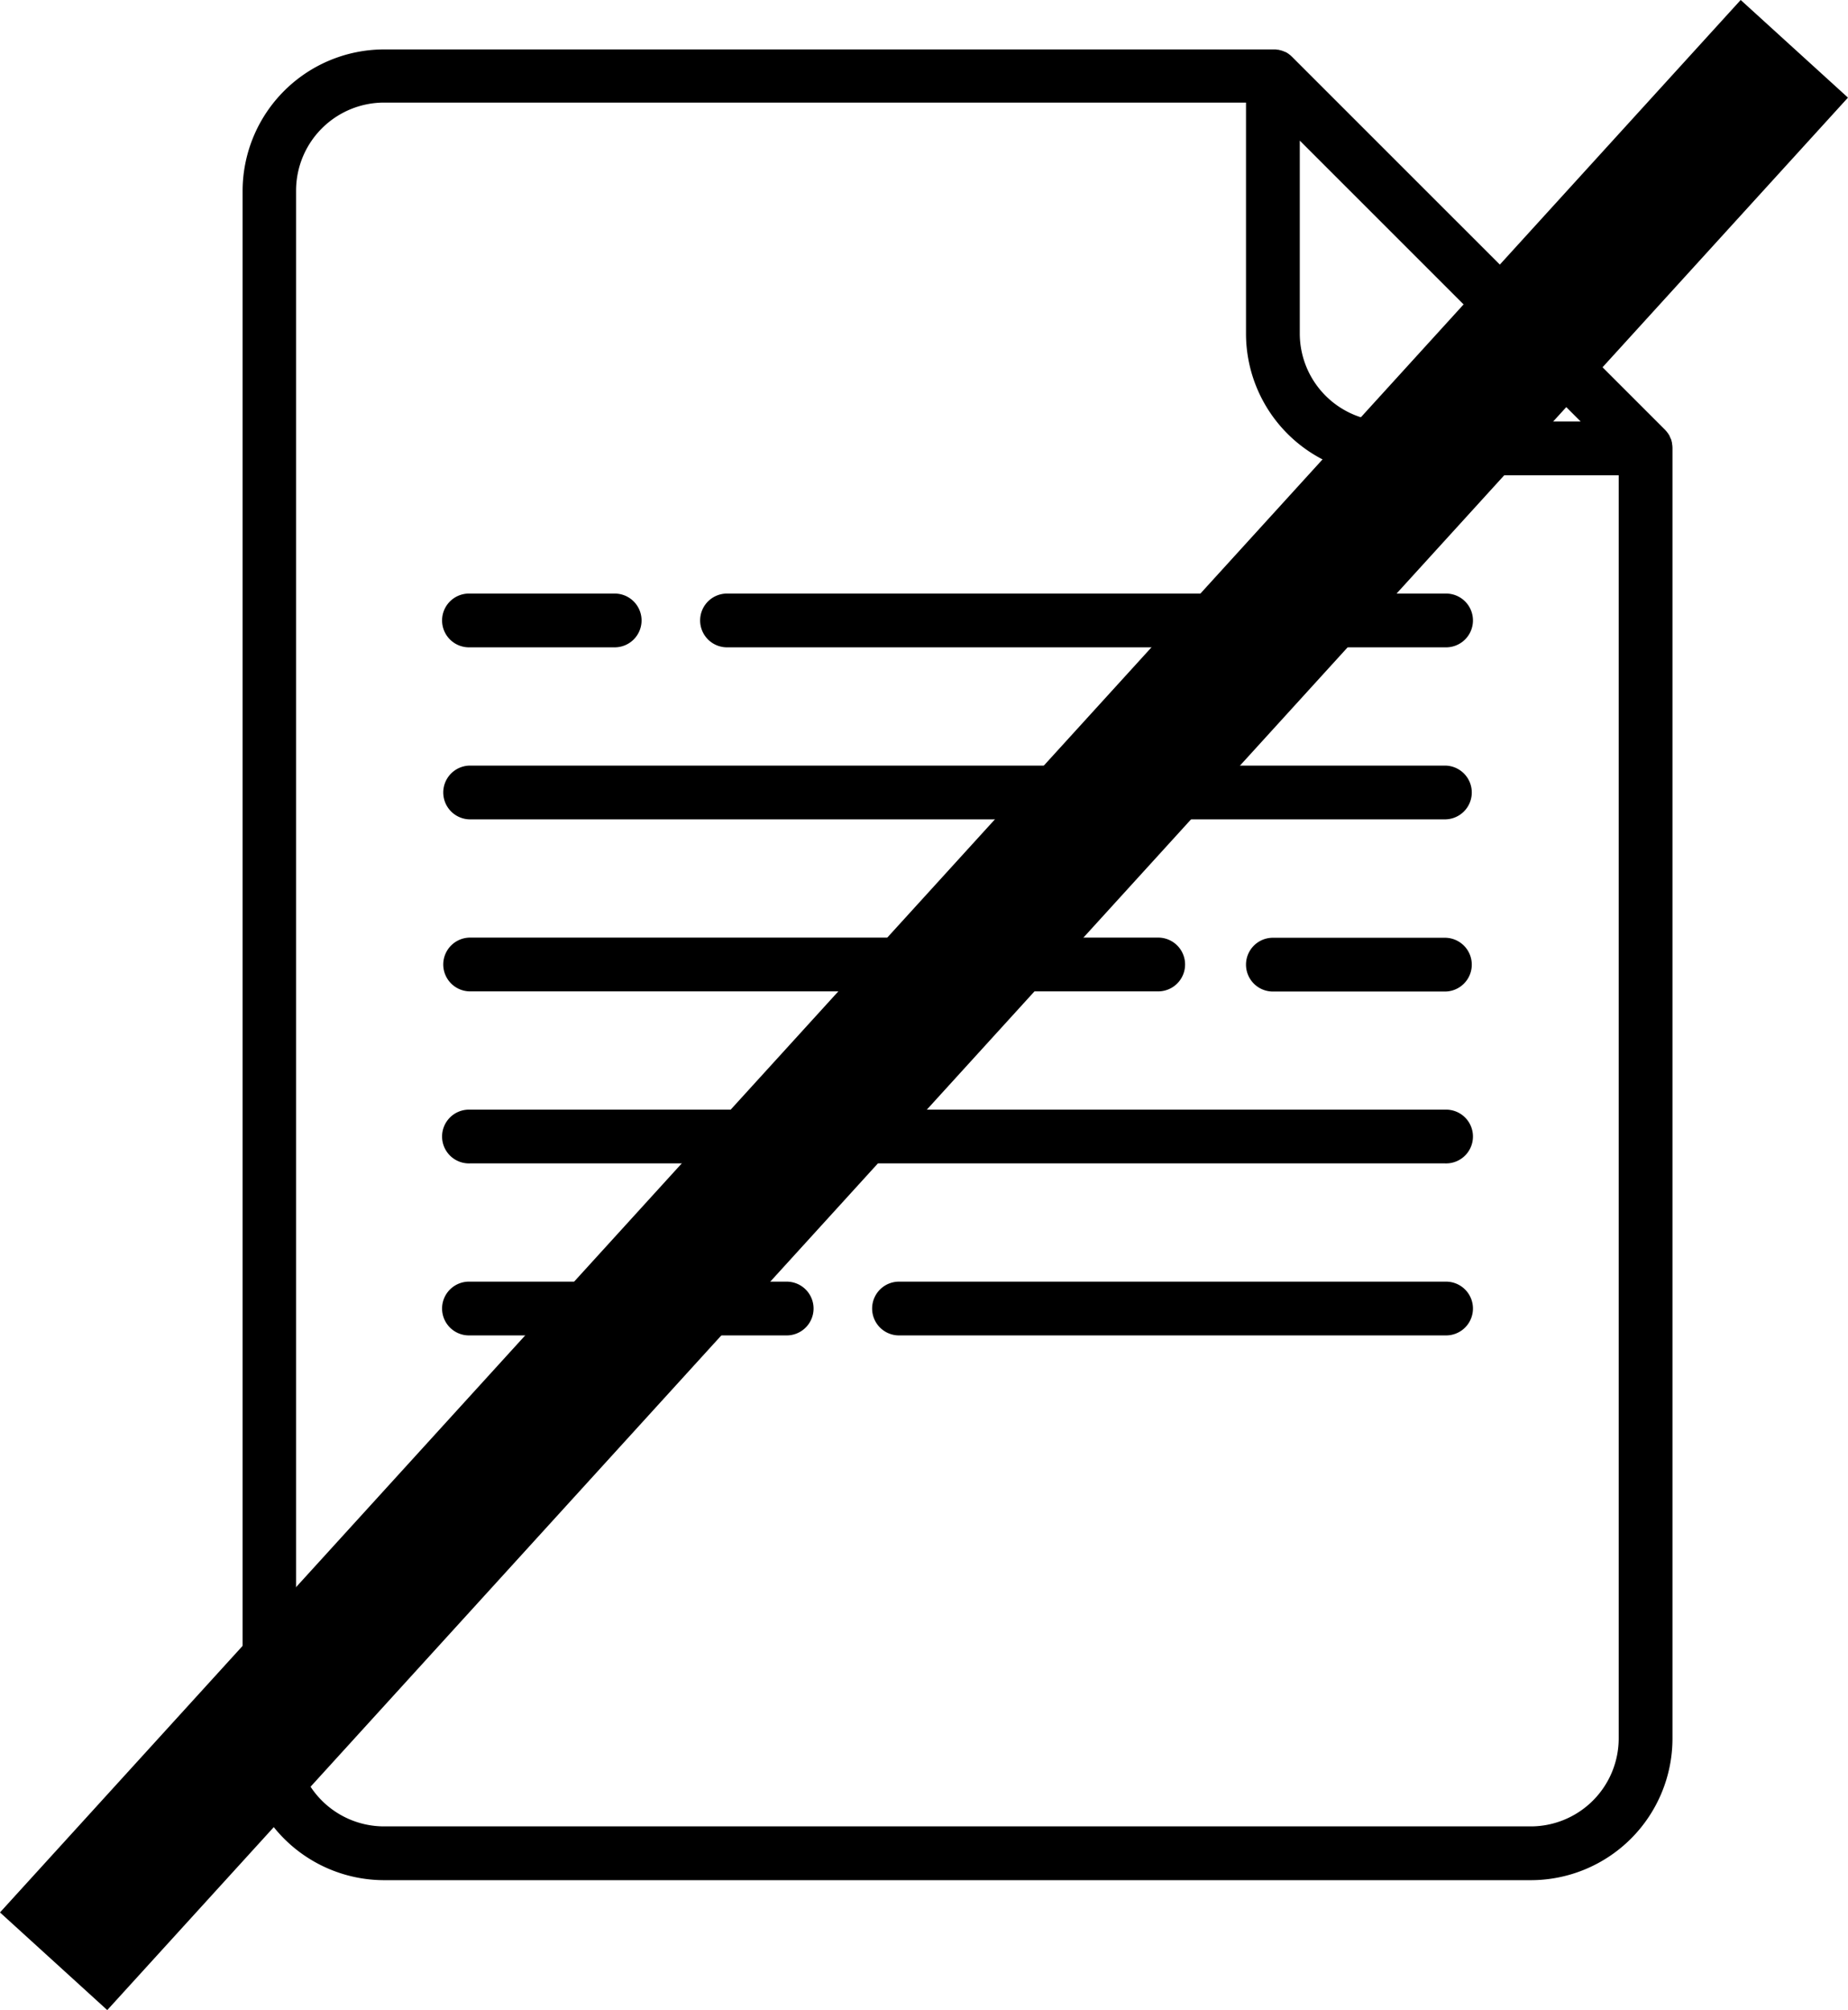
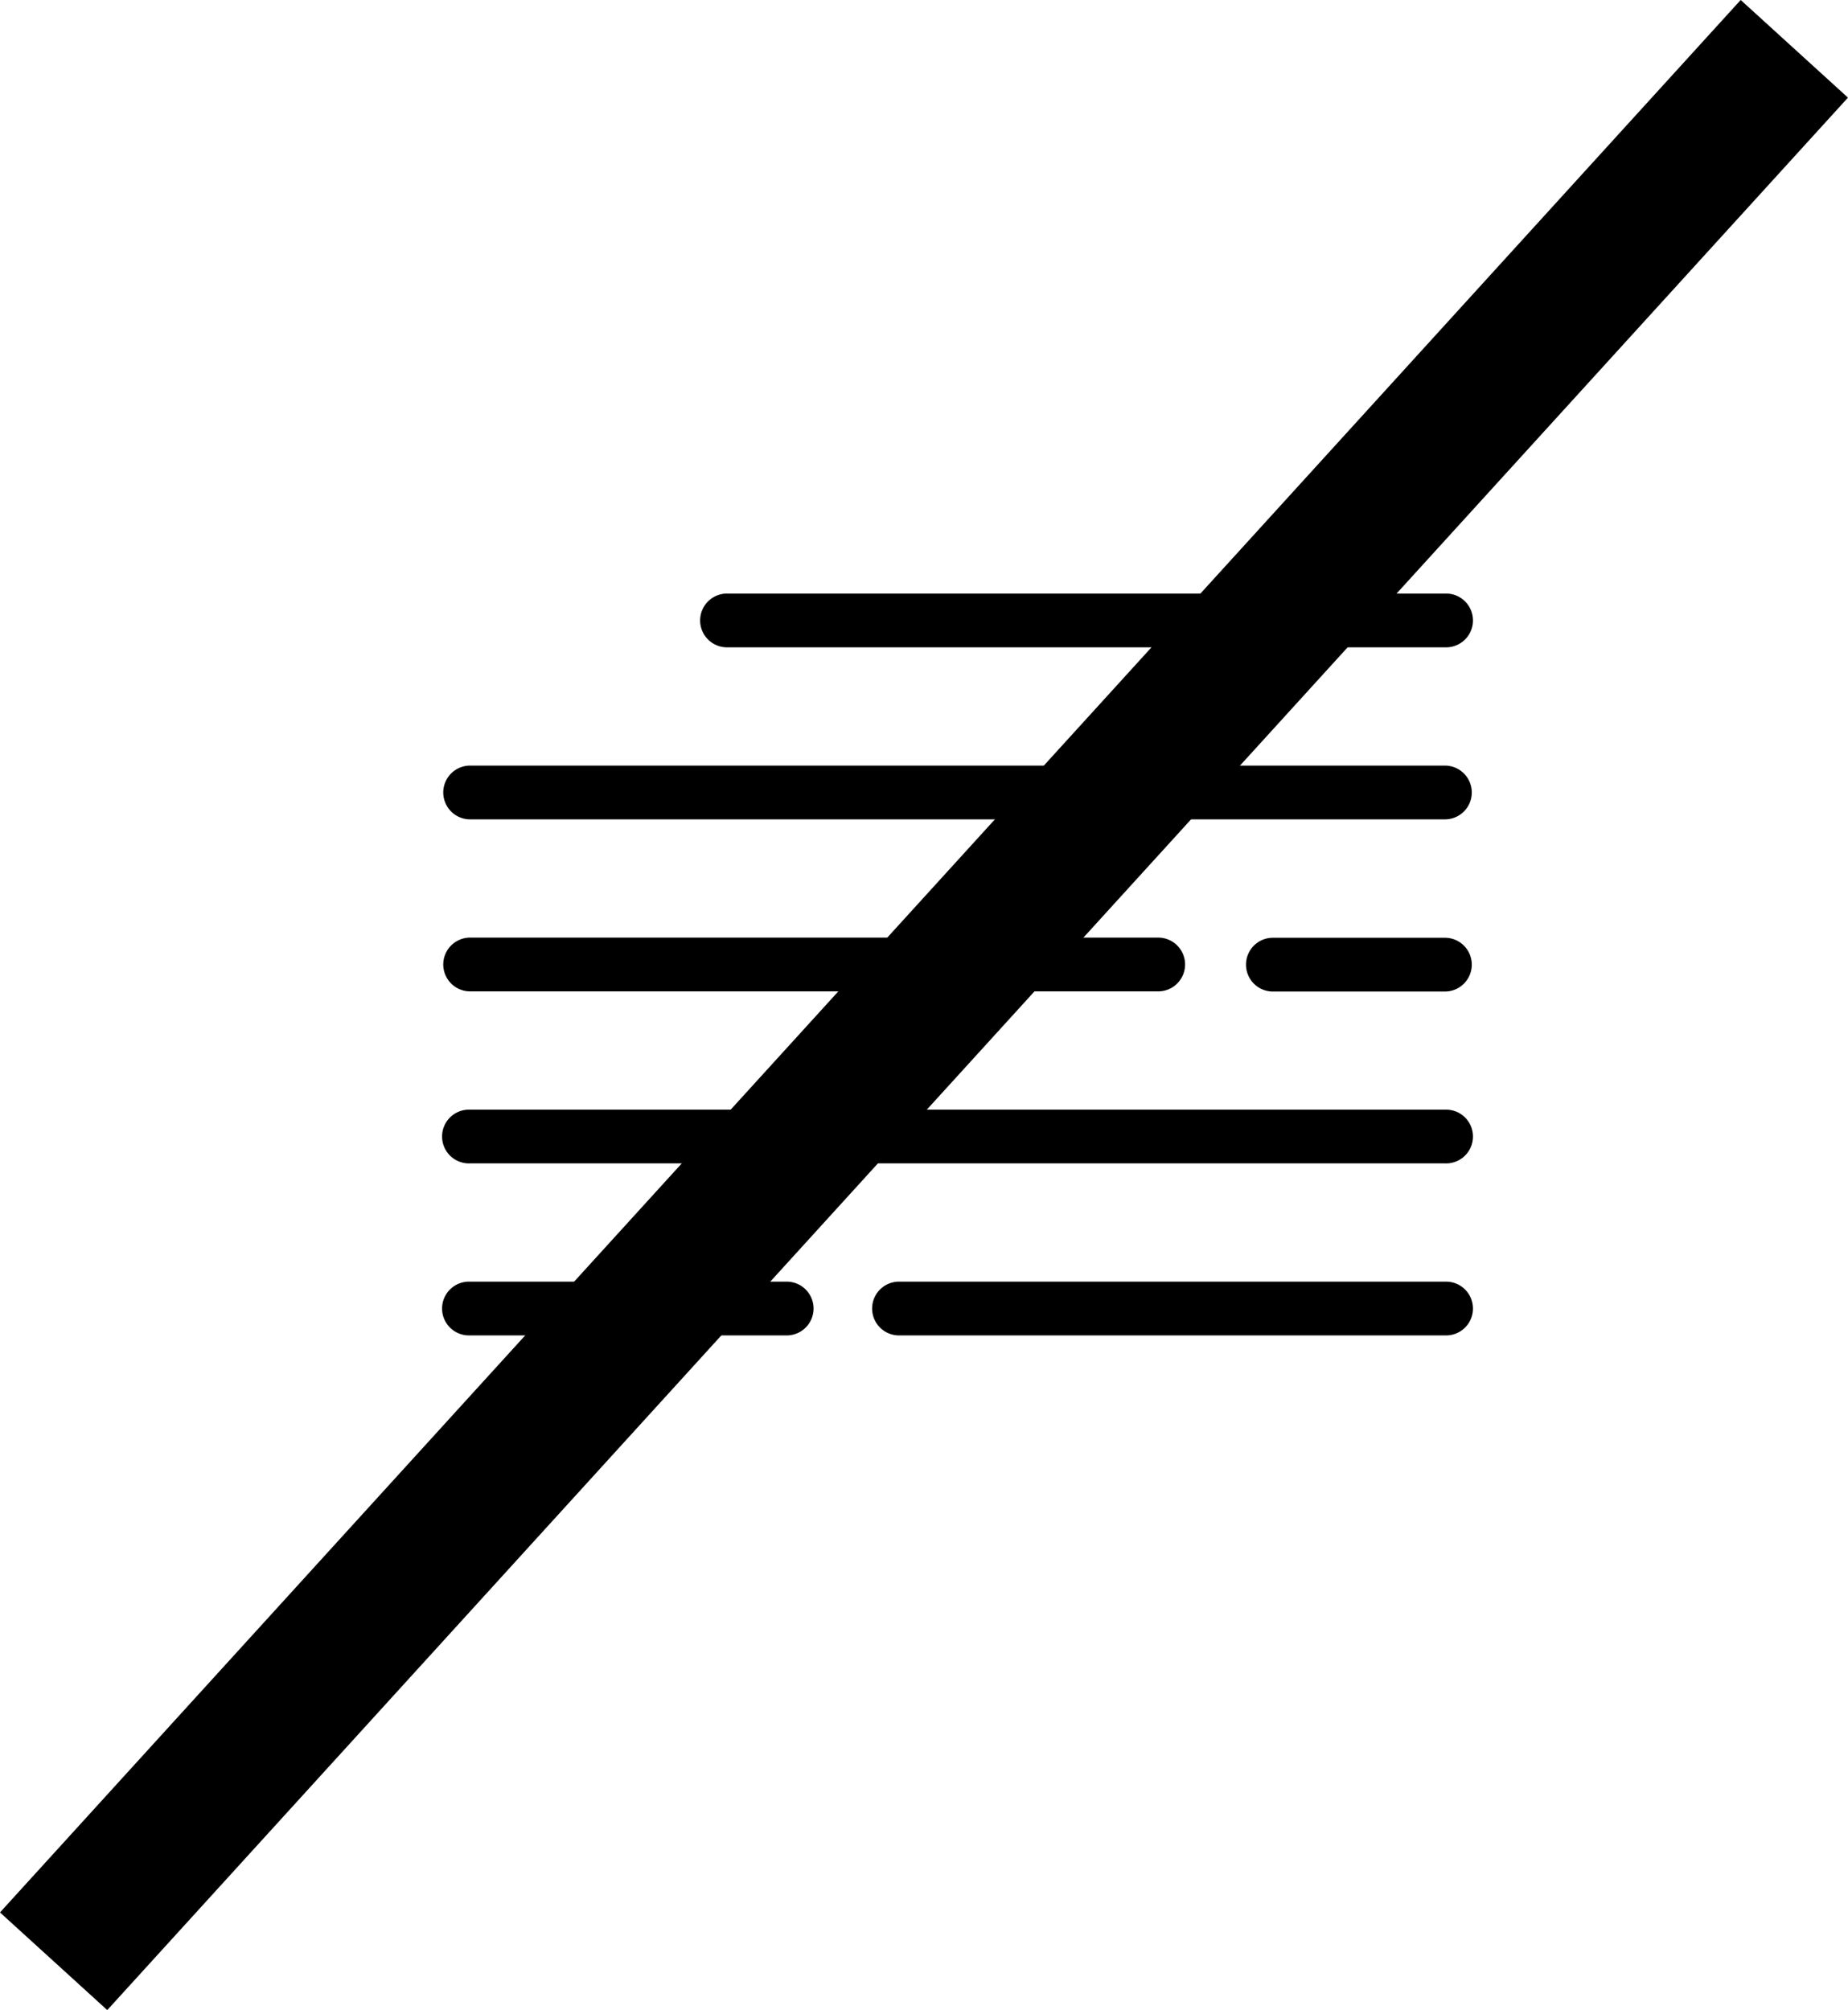
<svg xmlns="http://www.w3.org/2000/svg" viewBox="0 0 356.71 387.97">
  <defs>
    <style>.cls-1{fill:none;stroke:#000;stroke-miterlimit:10;stroke-width:28px;}</style>
  </defs>
  <g id="Layer_2" data-name="Layer 2">
    <g id="Capa_1" data-name="Capa 1">
-       <path d="M322.8,86a2.38,2.38,0,0,0-.06-.37.59.59,0,0,0,0-.13,3.54,3.54,0,0,0-.11-.44.11.11,0,0,0,0,0c0-.15-.1-.29-.15-.43l0,0c-.06-.13-.12-.26-.19-.39l0-.07a2.39,2.39,0,0,0-.21-.34.41.41,0,0,0-.05-.09,3.55,3.55,0,0,0-.23-.31l-.07-.1-.31-.35,0,0L249.37,10.94l0,0L249,10.6l-.12-.08a3.15,3.15,0,0,0-.29-.22l-.1-.06-.33-.2-.08,0-.38-.18-.05,0c-.14-.05-.28-.11-.43-.15h-.06a3,3,0,0,0-.43-.11l-.13,0-.37-.06-.52,0H74.15A27.35,27.35,0,0,0,46.83,36.75V335.57A27.35,27.35,0,0,0,74.15,362.9H295.5a27.36,27.36,0,0,0,27.33-27.33v-249A4.67,4.67,0,0,0,322.8,86ZM250.89,27.14l54.22,54.22H267.83a17,17,0,0,1-16.94-16.94ZM295.5,352.52H74.15a17,17,0,0,1-17-16.95V36.75a17,17,0,0,1,17-16.95H240.51V64.42a27.36,27.36,0,0,0,27.32,27.32h44.62V335.57A17,17,0,0,1,295.5,352.52Z" />
      <path d="M278.9,181H245.7a5.19,5.19,0,0,0,0,10.38h33.2a5.19,5.19,0,0,0,0-10.38Z" />
      <path d="M90.75,191.35H223.56a5.19,5.19,0,0,0,0-10.38H90.75a5.19,5.19,0,1,0,0,10.38Z" />
      <path d="M278.9,114.57H140.56a5.19,5.19,0,1,0,0,10.37H278.9a5.19,5.19,0,1,0,0-10.37Z" />
-       <path d="M90.75,124.94h27.67a5.19,5.19,0,1,0,0-10.37H90.75a5.19,5.19,0,1,0,0,10.37Z" />
      <path d="M278.9,247.38H173.76a5.19,5.19,0,1,0,0,10.37H278.9a5.19,5.19,0,1,0,0-10.37Z" />
      <path d="M151.62,247.38H90.75a5.19,5.19,0,1,0,0,10.37h60.87a5.19,5.19,0,1,0,0-10.37Z" />
      <path d="M278.9,147.77H90.75a5.19,5.19,0,0,0,0,10.38H278.9a5.19,5.19,0,0,0,0-10.38Z" />
      <path d="M278.9,214.18H90.75a5.19,5.19,0,1,0,0,10.37H278.9a5.19,5.19,0,1,0,0-10.37Z" />
      <line class="cls-1" x1="10.35" y1="378.55" x2="346.35" y2="9.42" />
    </g>
  </g>
</svg>